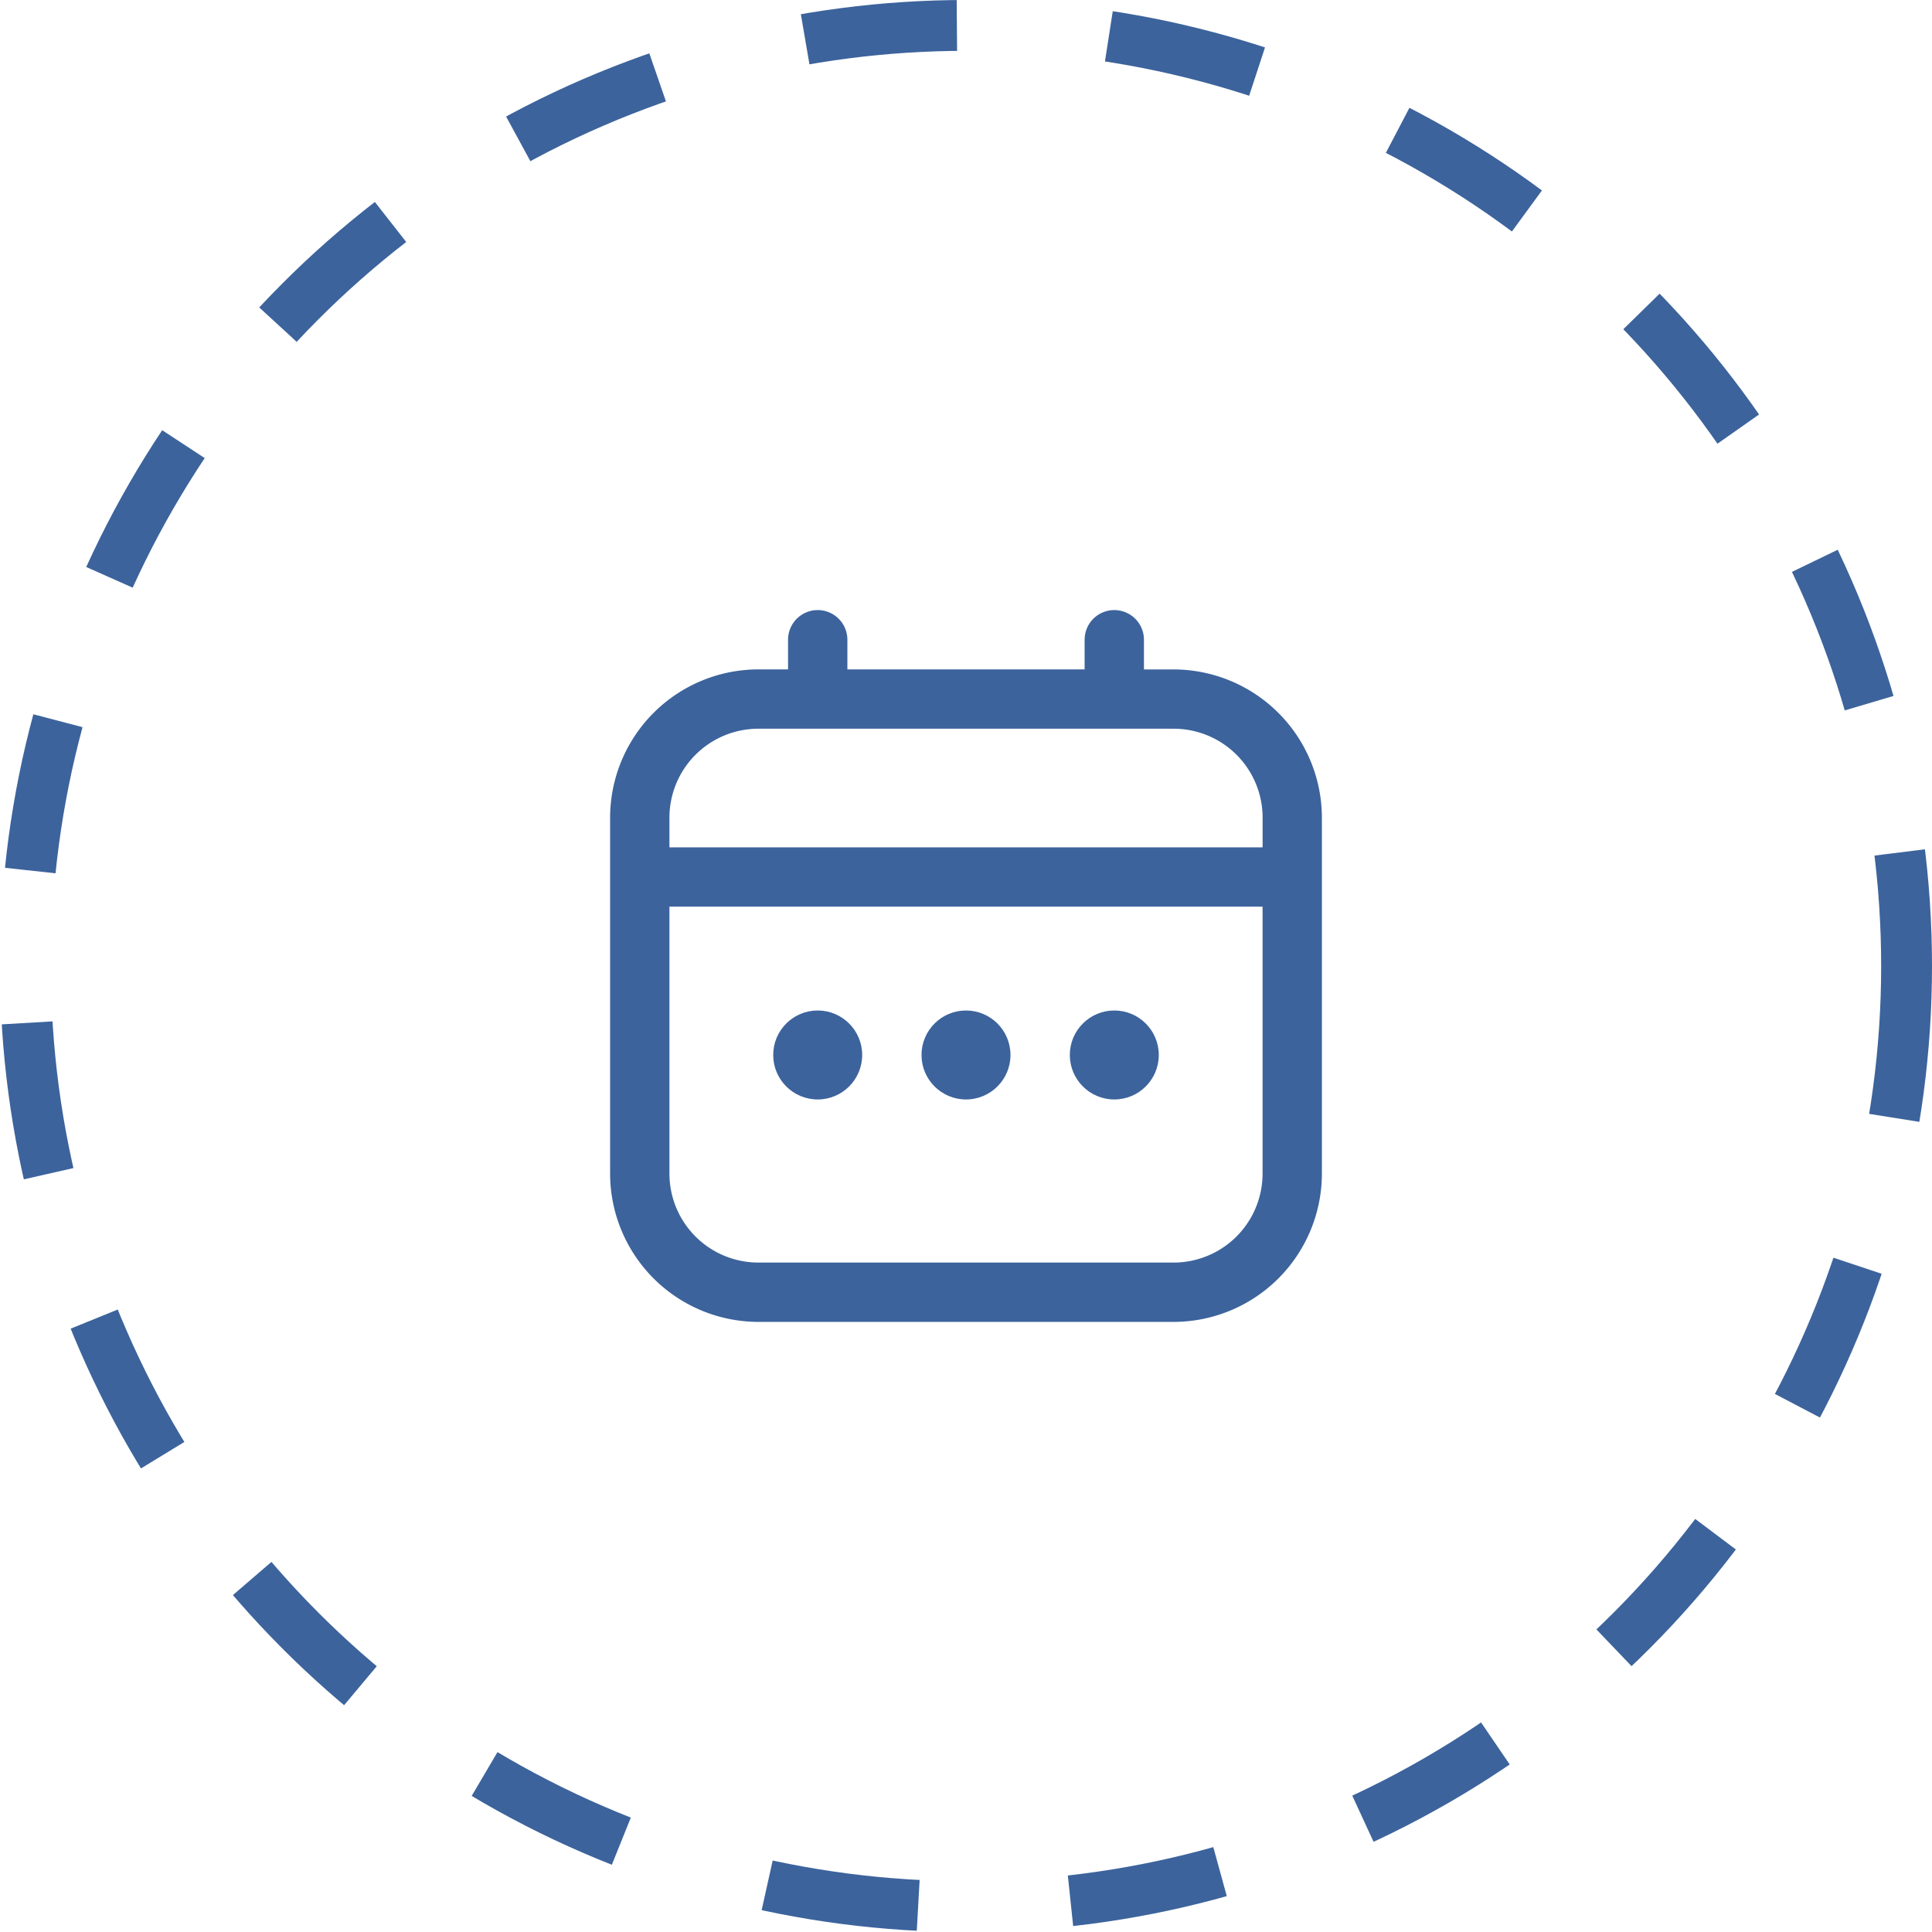
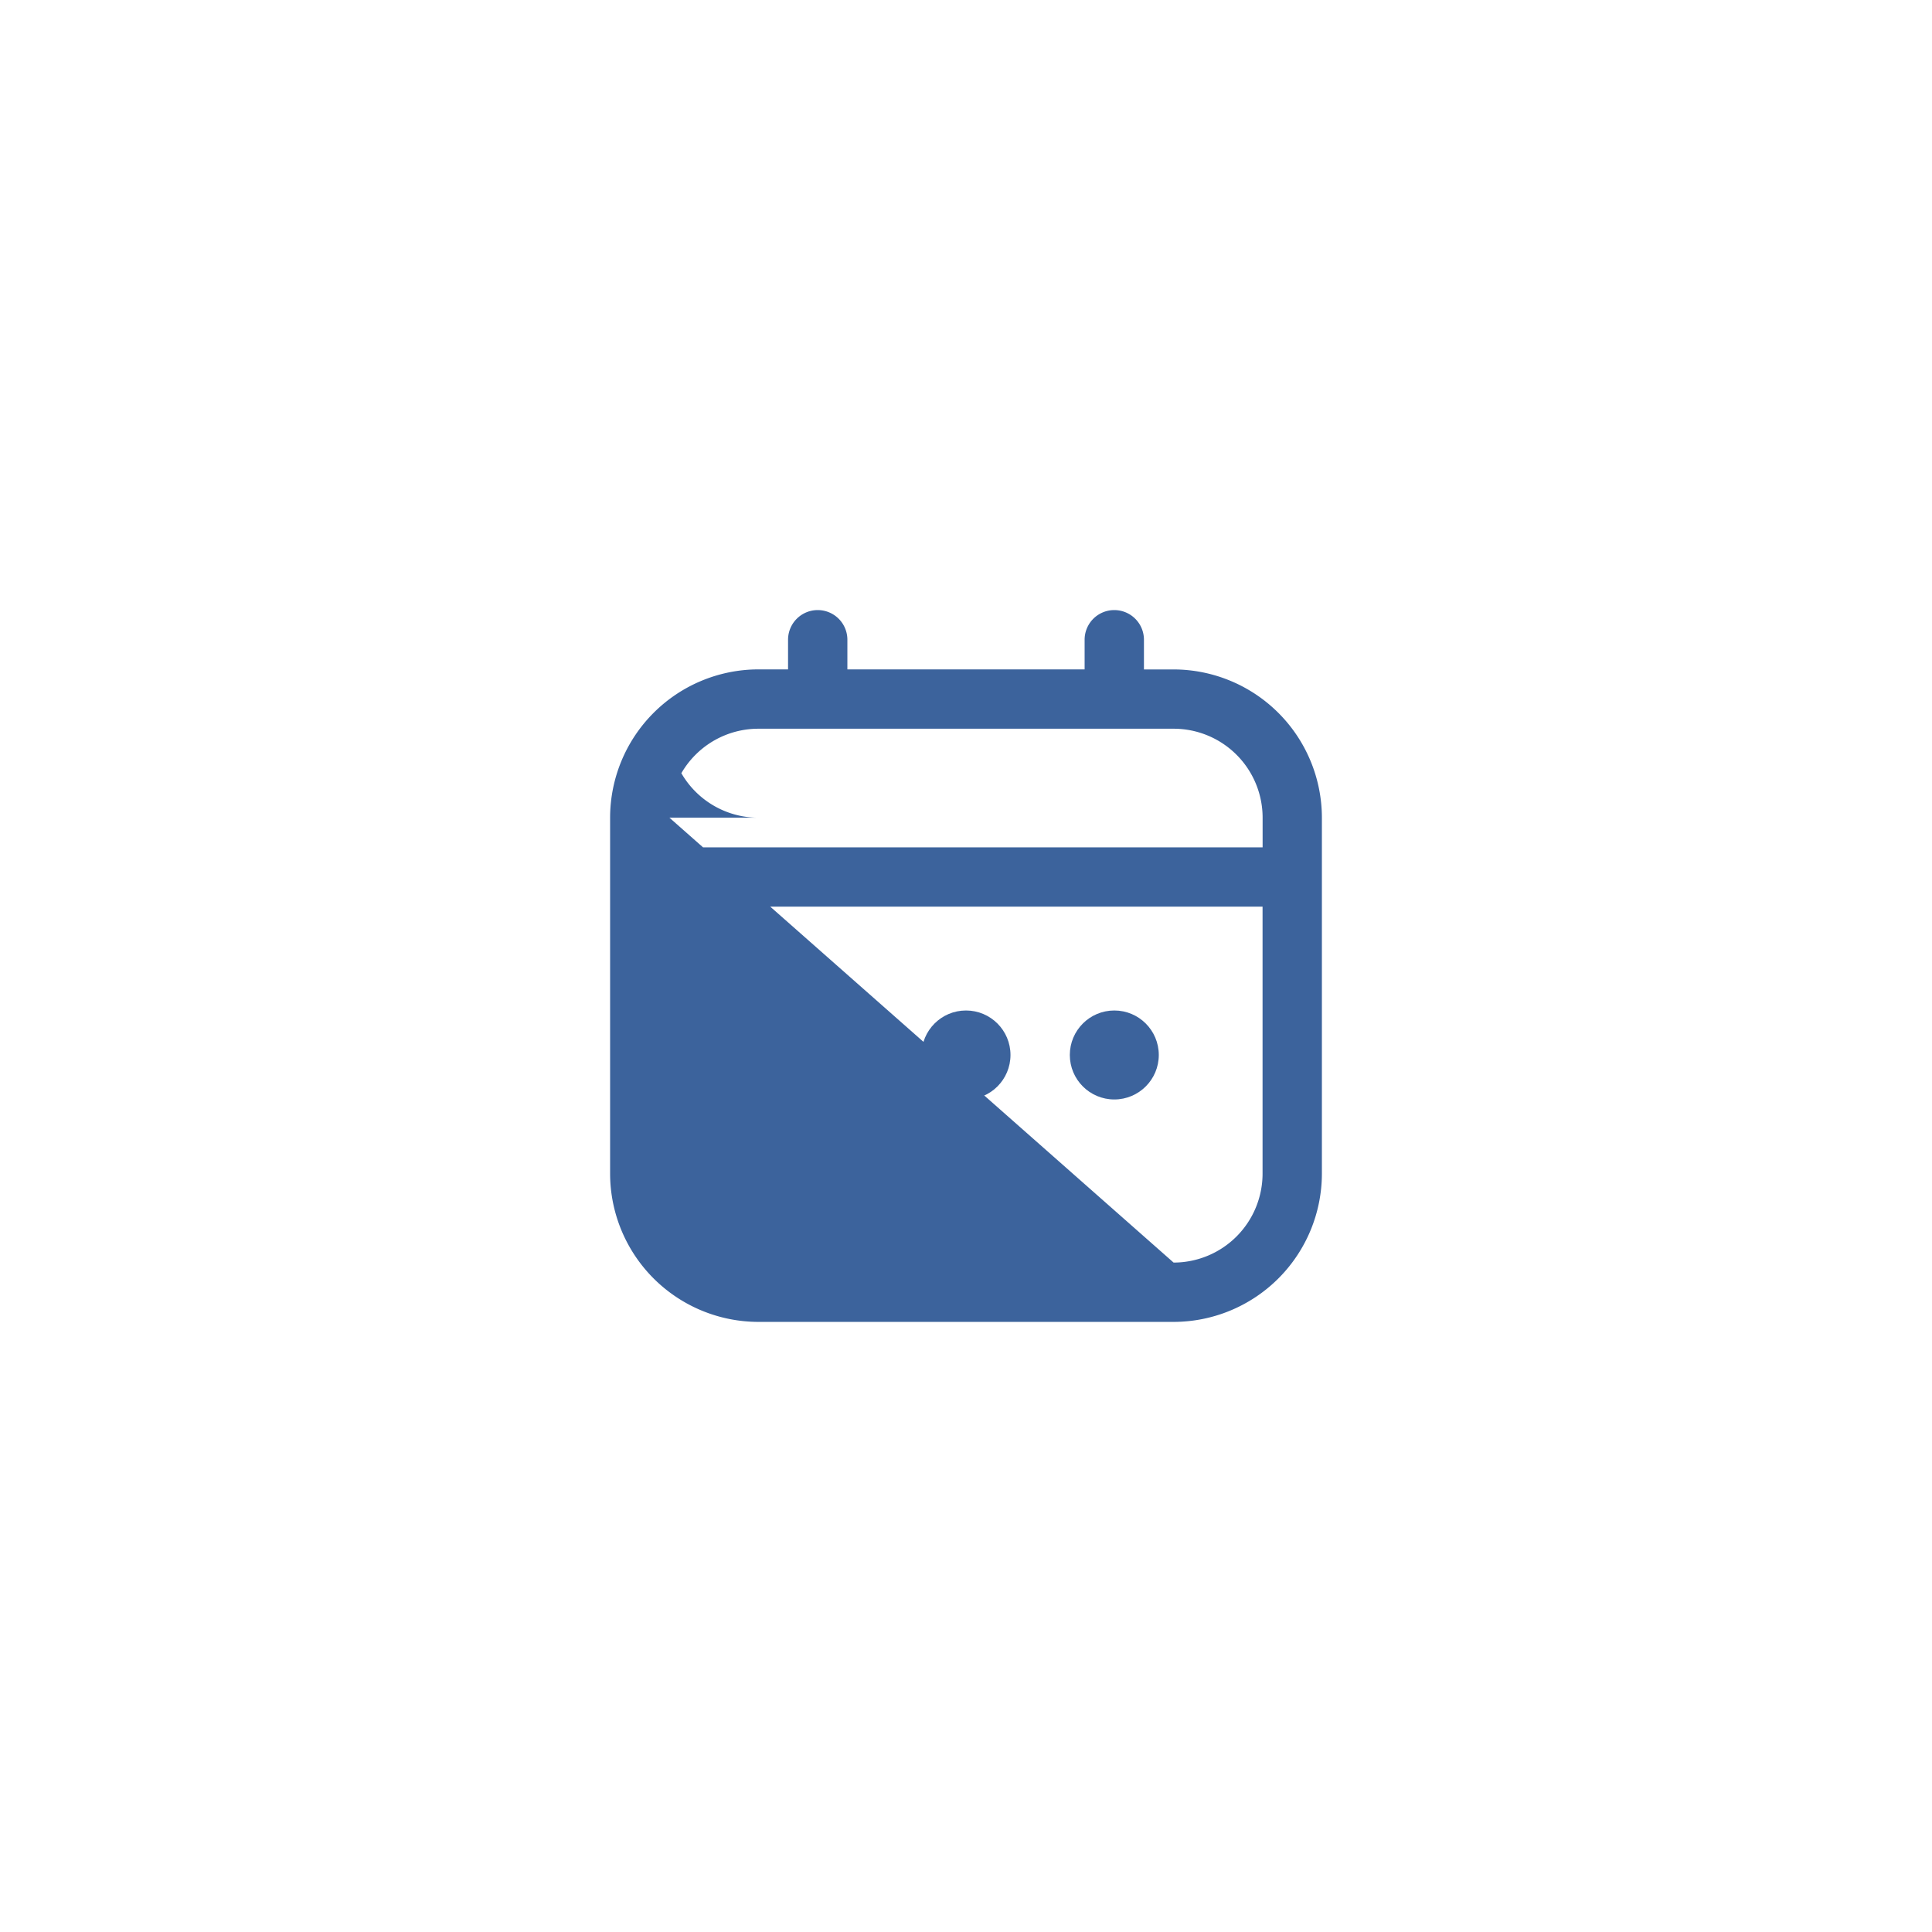
<svg xmlns="http://www.w3.org/2000/svg" width="38" height="38" viewBox="0 0 38 38">
  <defs>
    <style>.a{fill:rgba(255,255,255,0);stroke:#3c639c;stroke-dasharray:3;}.b{fill:#3c639c;}.c{stroke:none;}.d{fill:none;}</style>
  </defs>
  <g transform="translate(-215 -31)">
    <g class="a" transform="translate(215 31)">
      <circle class="c" cx="19" cy="19" r="19" />
-       <circle class="d" cx="19" cy="19" r="18.5" />
    </g>
    <g transform="translate(227 43)">
-       <path class="b" d="M11.083,1.167H10.5V.583a.583.583,0,0,0-1.167,0v.583H4.667V.583A.583.583,0,1,0,3.5.583v.583H2.917A2.92,2.92,0,0,0,0,4.083v7A2.92,2.92,0,0,0,2.917,14h8.167A2.92,2.92,0,0,0,14,11.083v-7A2.92,2.92,0,0,0,11.083,1.167ZM1.167,4.083a1.75,1.75,0,0,1,1.75-1.75h8.167a1.75,1.75,0,0,1,1.75,1.75v.583H1.167Zm9.917,8.75H2.917a1.75,1.75,0,0,1-1.75-1.75V5.833H12.833v5.25A1.75,1.75,0,0,1,11.083,12.833Z" />
+       <path class="b" d="M11.083,1.167H10.5V.583a.583.583,0,0,0-1.167,0v.583H4.667V.583A.583.583,0,1,0,3.5.583v.583H2.917A2.92,2.92,0,0,0,0,4.083v7A2.92,2.92,0,0,0,2.917,14h8.167A2.92,2.92,0,0,0,14,11.083v-7A2.92,2.92,0,0,0,11.083,1.167ZM1.167,4.083a1.75,1.75,0,0,1,1.75-1.75h8.167a1.75,1.75,0,0,1,1.75,1.75v.583H1.167ZH2.917a1.75,1.75,0,0,1-1.75-1.75V5.833H12.833v5.25A1.75,1.75,0,0,1,11.083,12.833Z" />
      <circle class="b" cx="0.875" cy="0.875" r="0.875" transform="translate(6.125 7.875)" />
      <circle class="b" cx="0.875" cy="0.875" r="0.875" transform="translate(3.208 7.875)" />
      <circle class="b" cx="0.875" cy="0.875" r="0.875" transform="translate(9.042 7.875)" />
    </g>
  </g>
</svg>